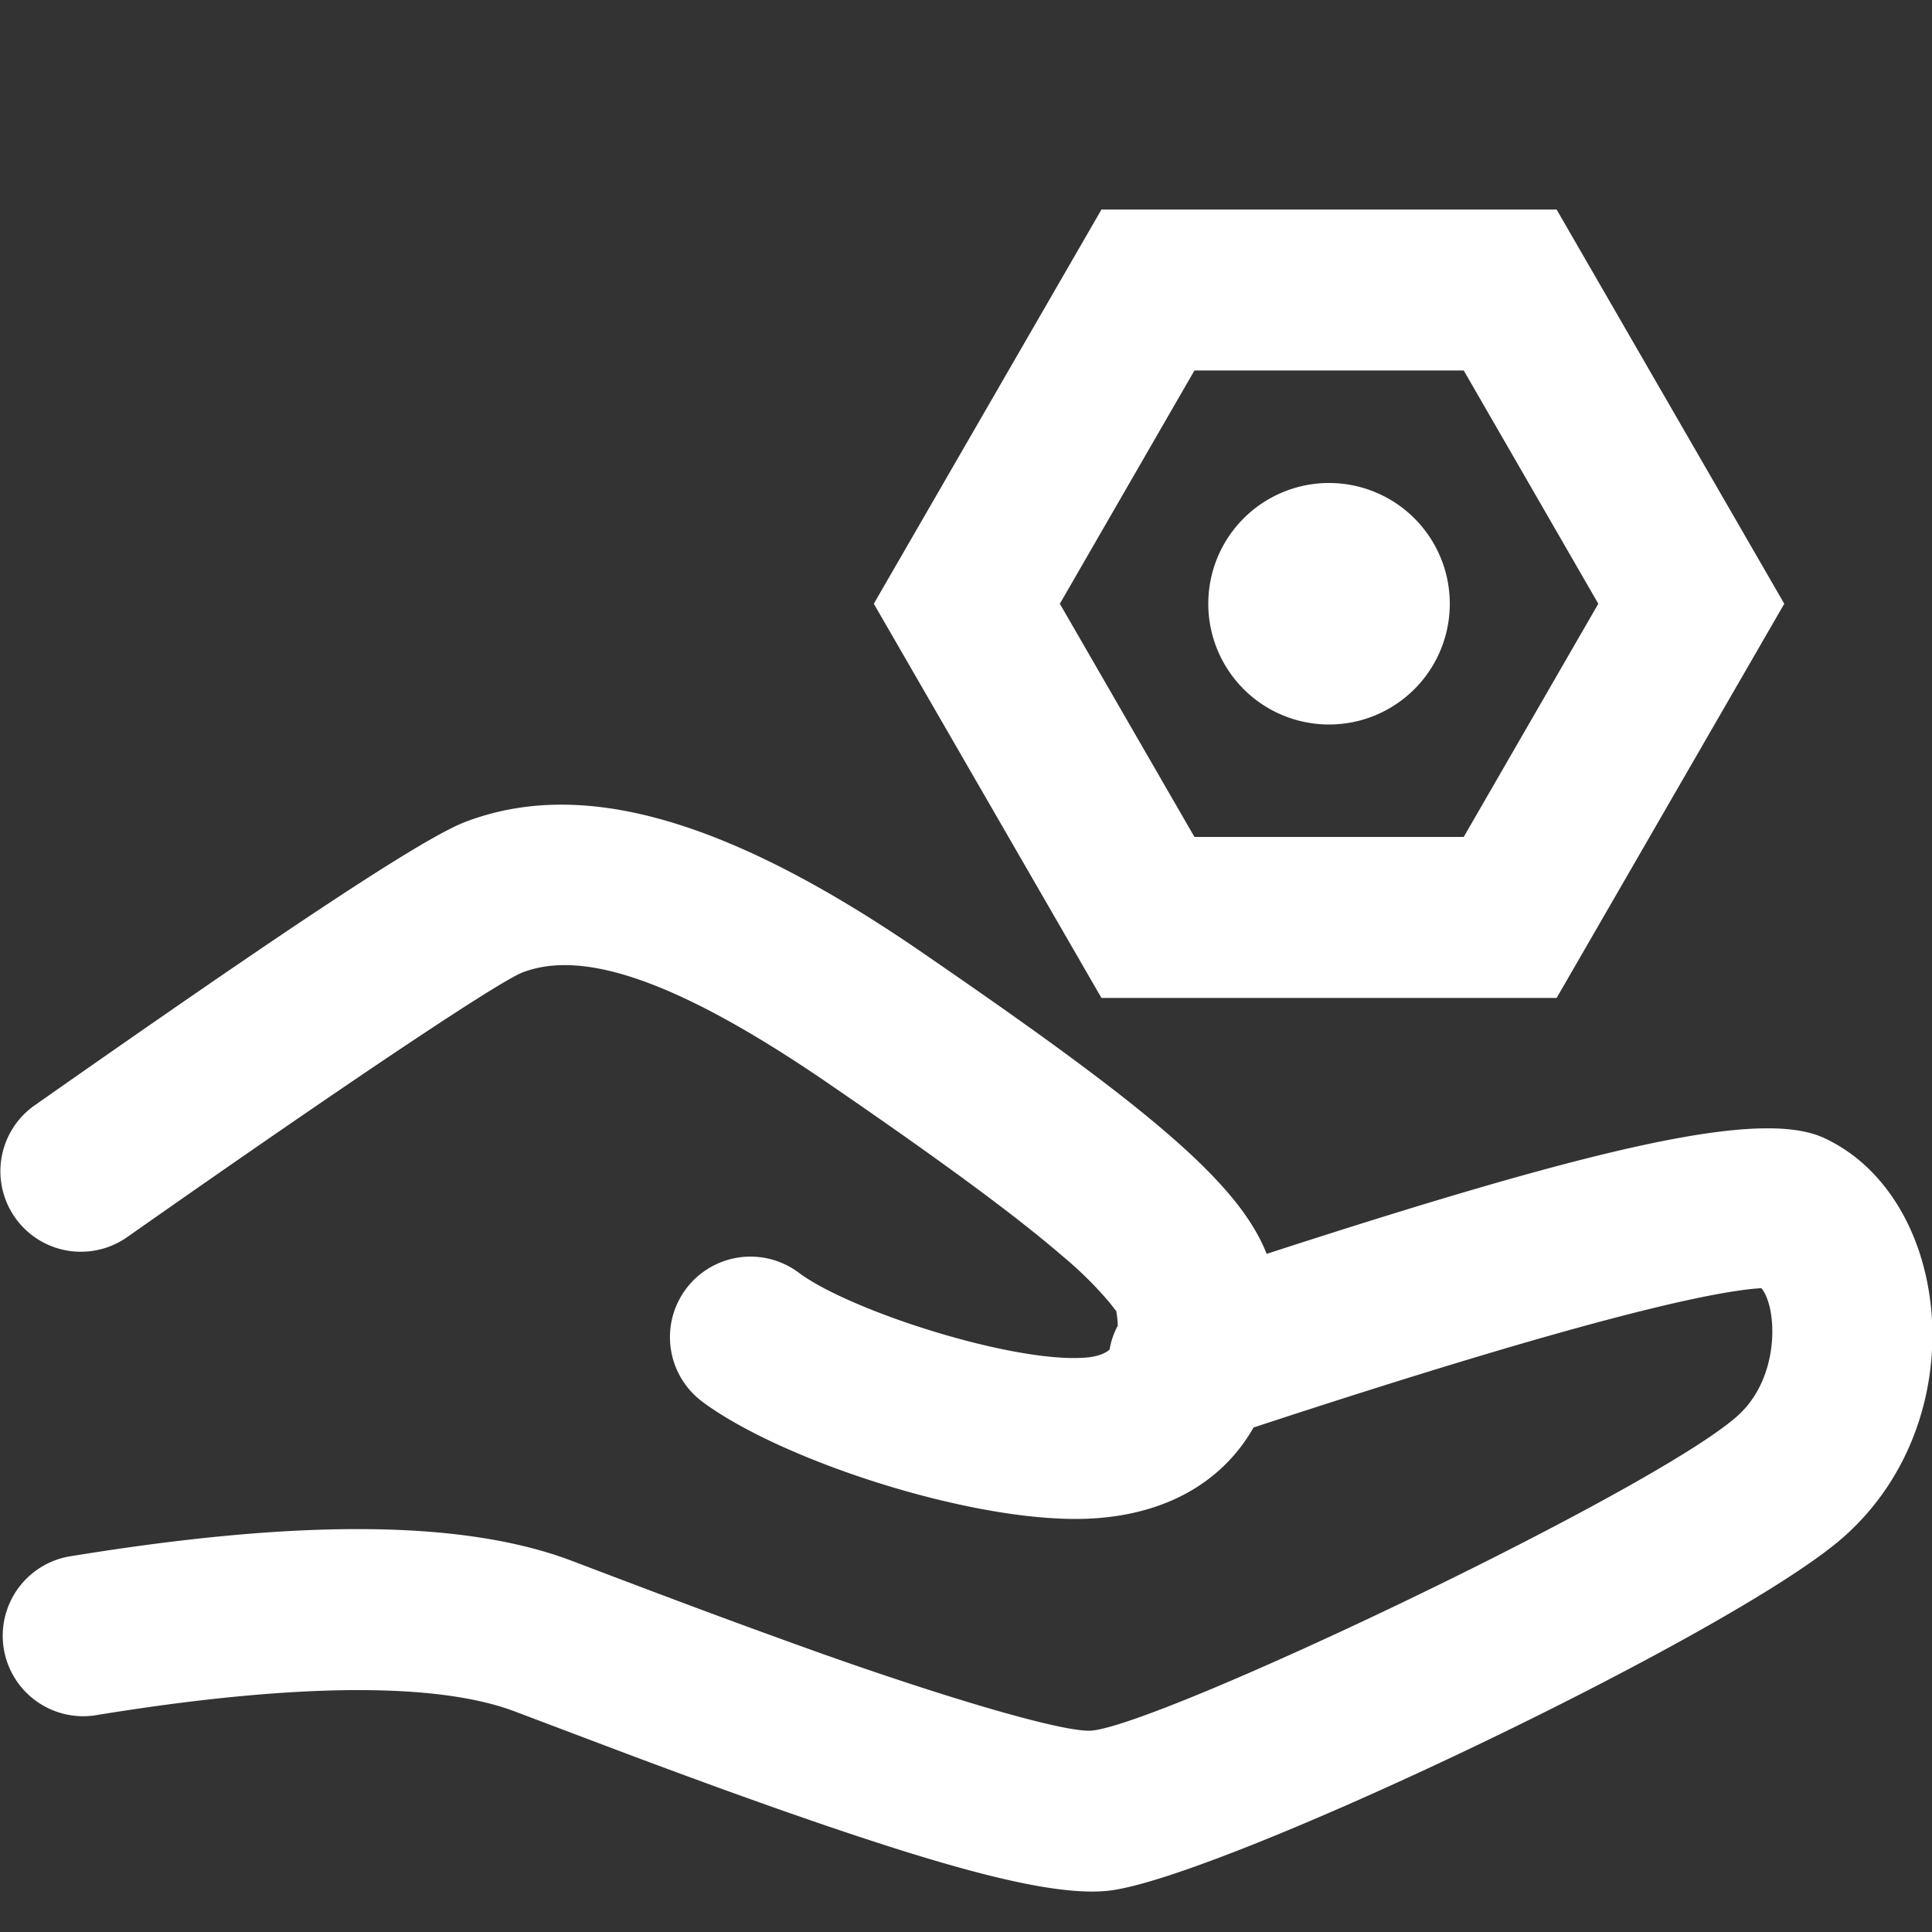
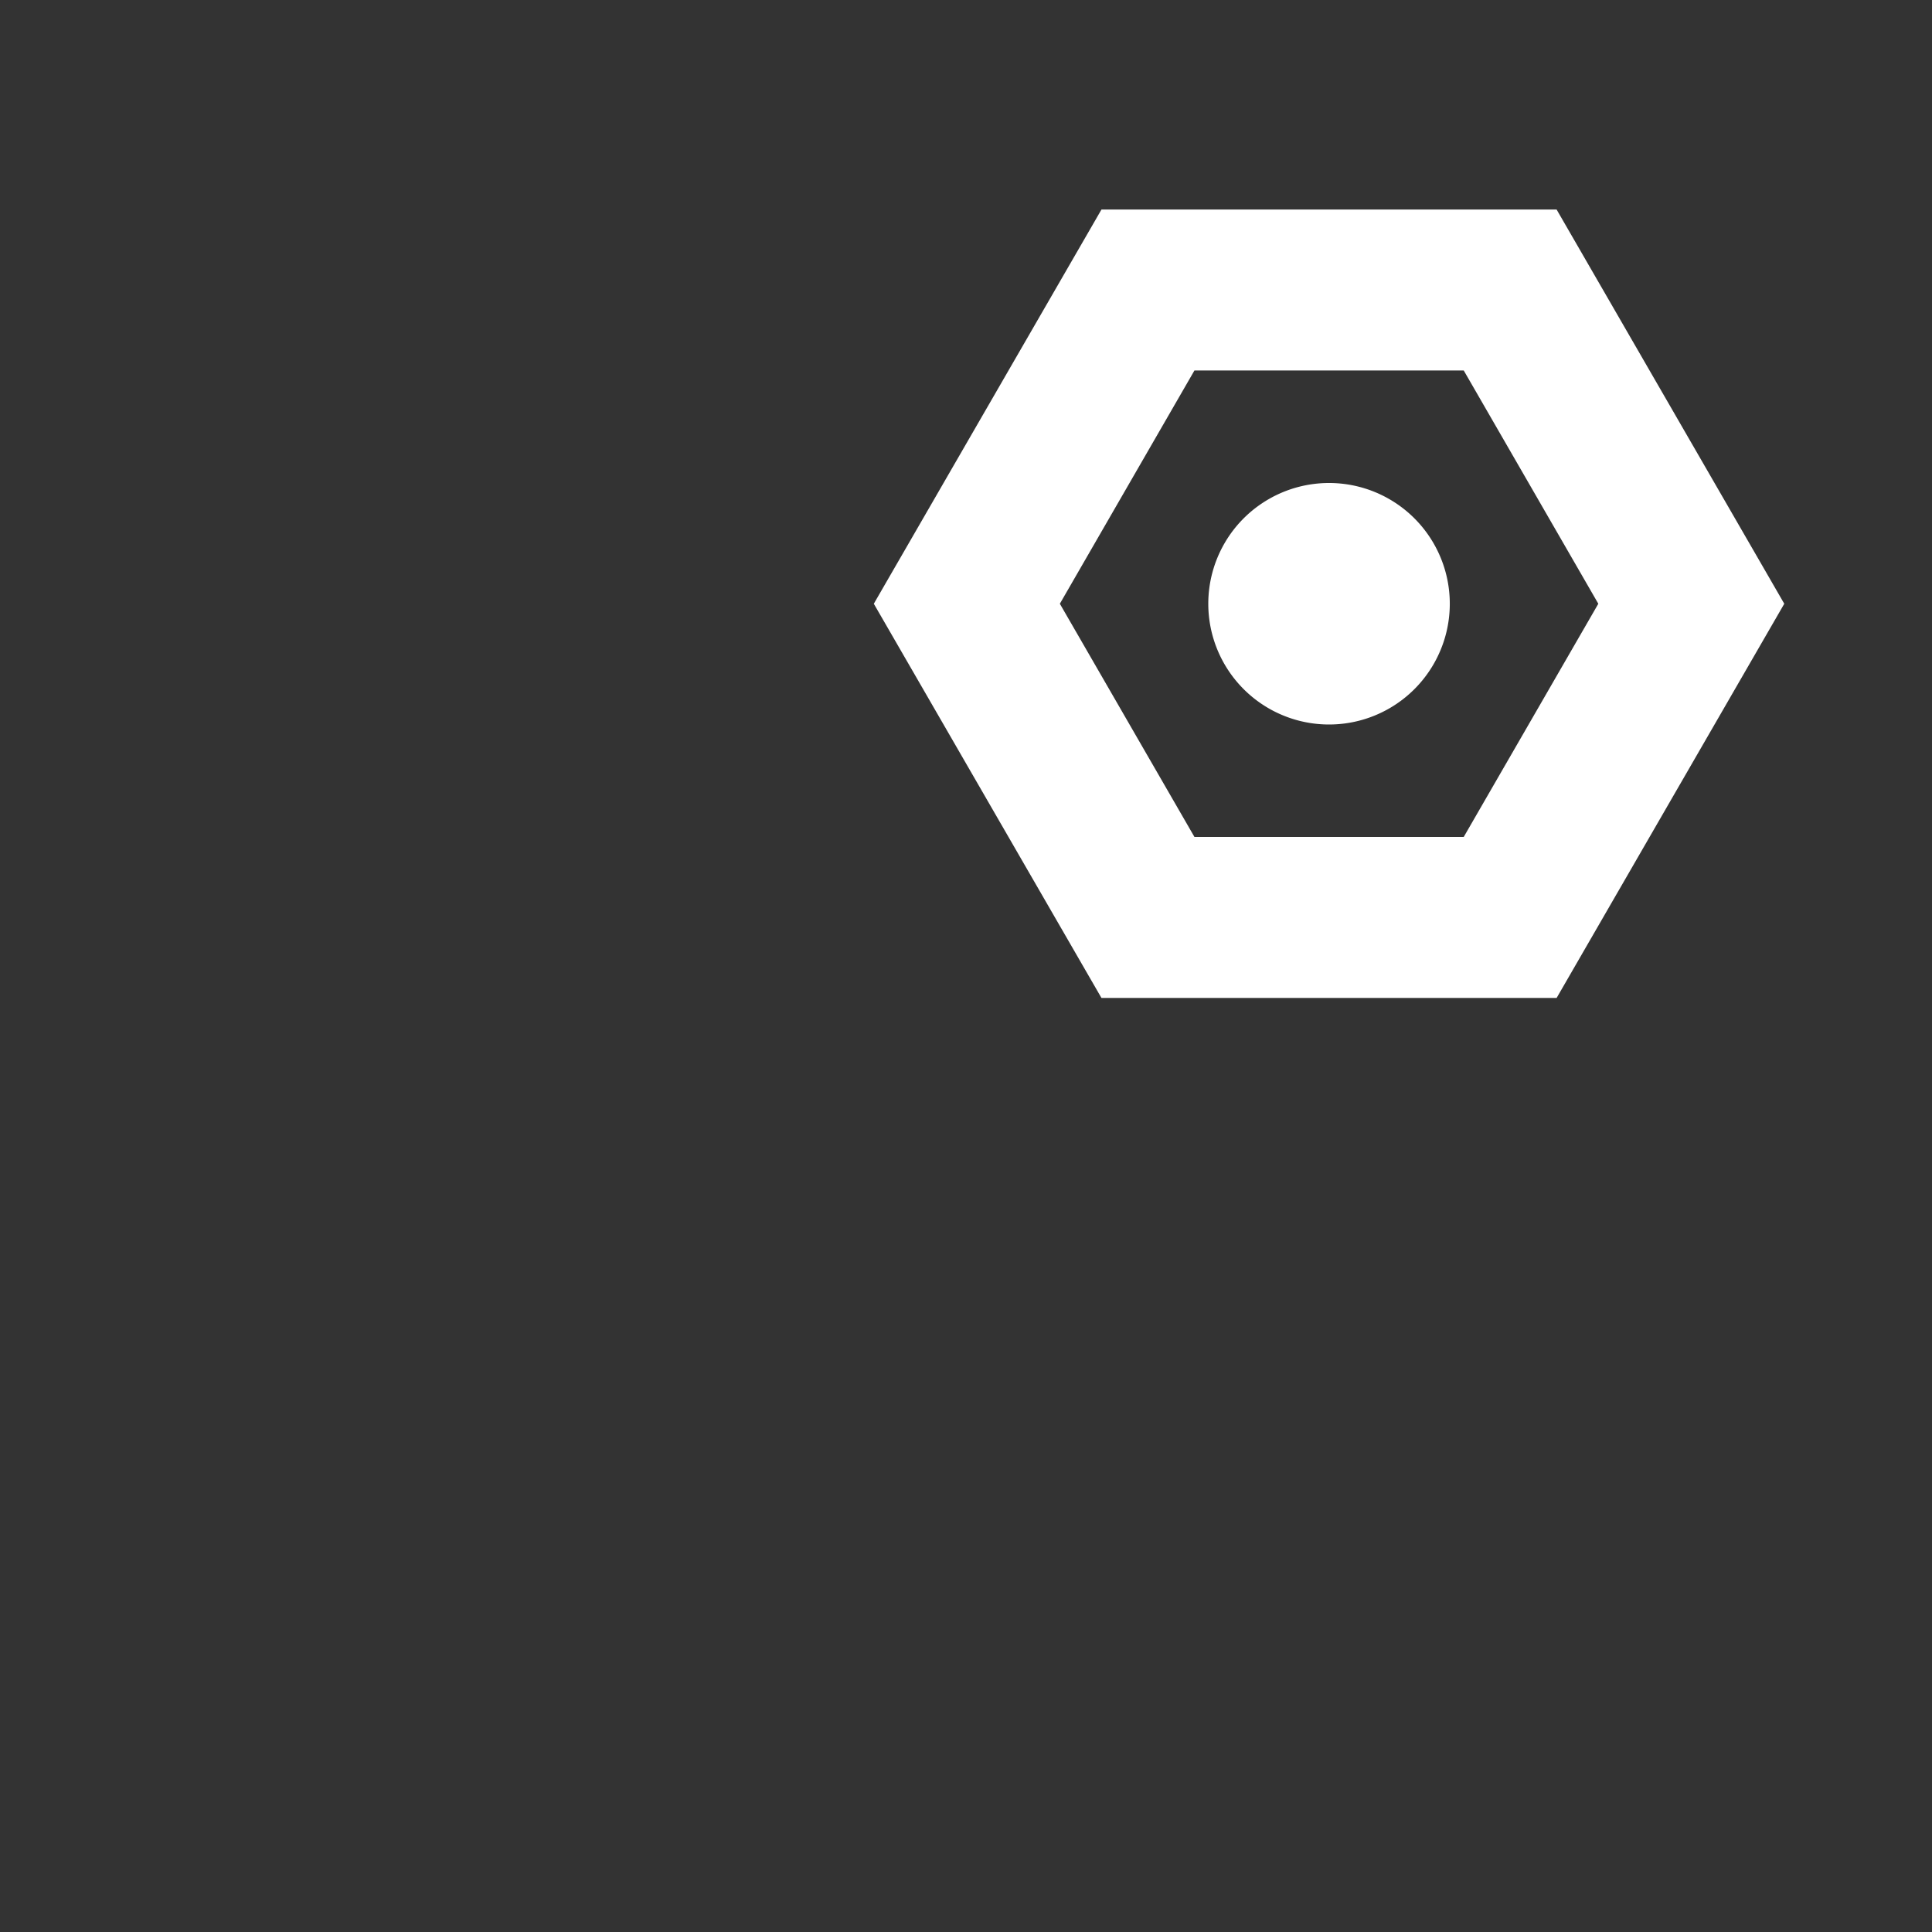
<svg xmlns="http://www.w3.org/2000/svg" t="1746899260471" class="icon" viewBox="0 0 1024 1024" version="1.1" p-id="15207" width="200" height="200">
  <rect x="0" y="0" width="1024" height="1024" fill="#333333" stroke="none" />
-   <path d="M487.204 503.765c119.467 81.92 169.045 122.368 184.149 160.811 177.195-57.515 261.973-76.928 295.509-61.397 67.84 31.488 80.725 149.248 10.24 211.499-57.856 51.157-333.184 182.059-390.315 187.52-31.061 2.987-87.211-12.672-177.195-44.373-8.96-3.2-18.219-6.485-27.733-9.941a5166.08 5166.08 0 0 1-60.629-22.485l-48.512-18.347c-40.661-15.36-115.797-15.36-222.72 2.176a42.667 42.667 0 0 1-13.824-84.181c120.533-19.797 208.555-19.797 266.667 2.133 3.456 1.323 36.949 14.037 48.469 18.347a5084.032 5084.032 0 0 0 86.656 31.787c73.472 25.899 128.128 41.173 140.715 39.936 38.059-3.627 296.917-126.72 341.931-166.528 23.253-20.48 21.419-57.813 12.971-67.968a131.968 131.968 0 0 0-10.453 1.067c-14.08 1.92-33.835 6.101-58.965 12.501-48.085 12.245-114.773 32.341-199.765 60.288-15.019 26.453-42.795 45.312-84.011 48.128-59.904 4.096-165.589-29.995-208.213-61.867a42.667 42.667 0 0 1 51.2-68.309c26.752 20.053 112.469 47.659 151.211 45.056 6.229-0.427 10.667-1.835 13.525-4.309a39.68 39.68 0 0 1 4.309-12.587c0-2.475-0.341-5.291-0.896-8.491 0.213 1.195-0.555-0.256-3.371-3.755a198.4 198.4 0 0 0-24.875-24.619c-24.875-21.504-64.213-50.475-124.331-91.691-87.125-59.733-133.333-69.632-161.877-58.795-12.288 4.693-87.04 54.272-209.493 140.203a42.667 42.667 0 1 1-49.024-69.845c134.4-94.293 205.483-141.483 228.181-150.144 57.899-21.973 132.181-5.973 240.469 68.181z" fill="#ffffff" p-id="15208" />
  <path d="M704.42 320m-64 0a64 64 0 1 0 128 0 64 64 0 1 0-128 0Z" fill="#ffffff" p-id="15209" />
  <path d="M825.039 528.939L945.7 320 825.039 111.061H583.802L463.14 320l120.661 208.939h241.237zM847.14 320L775.802 443.605H633.082L561.743 320l71.339-123.648h142.72L847.14 320z" fill="#ffffff" p-id="15210" />
</svg>